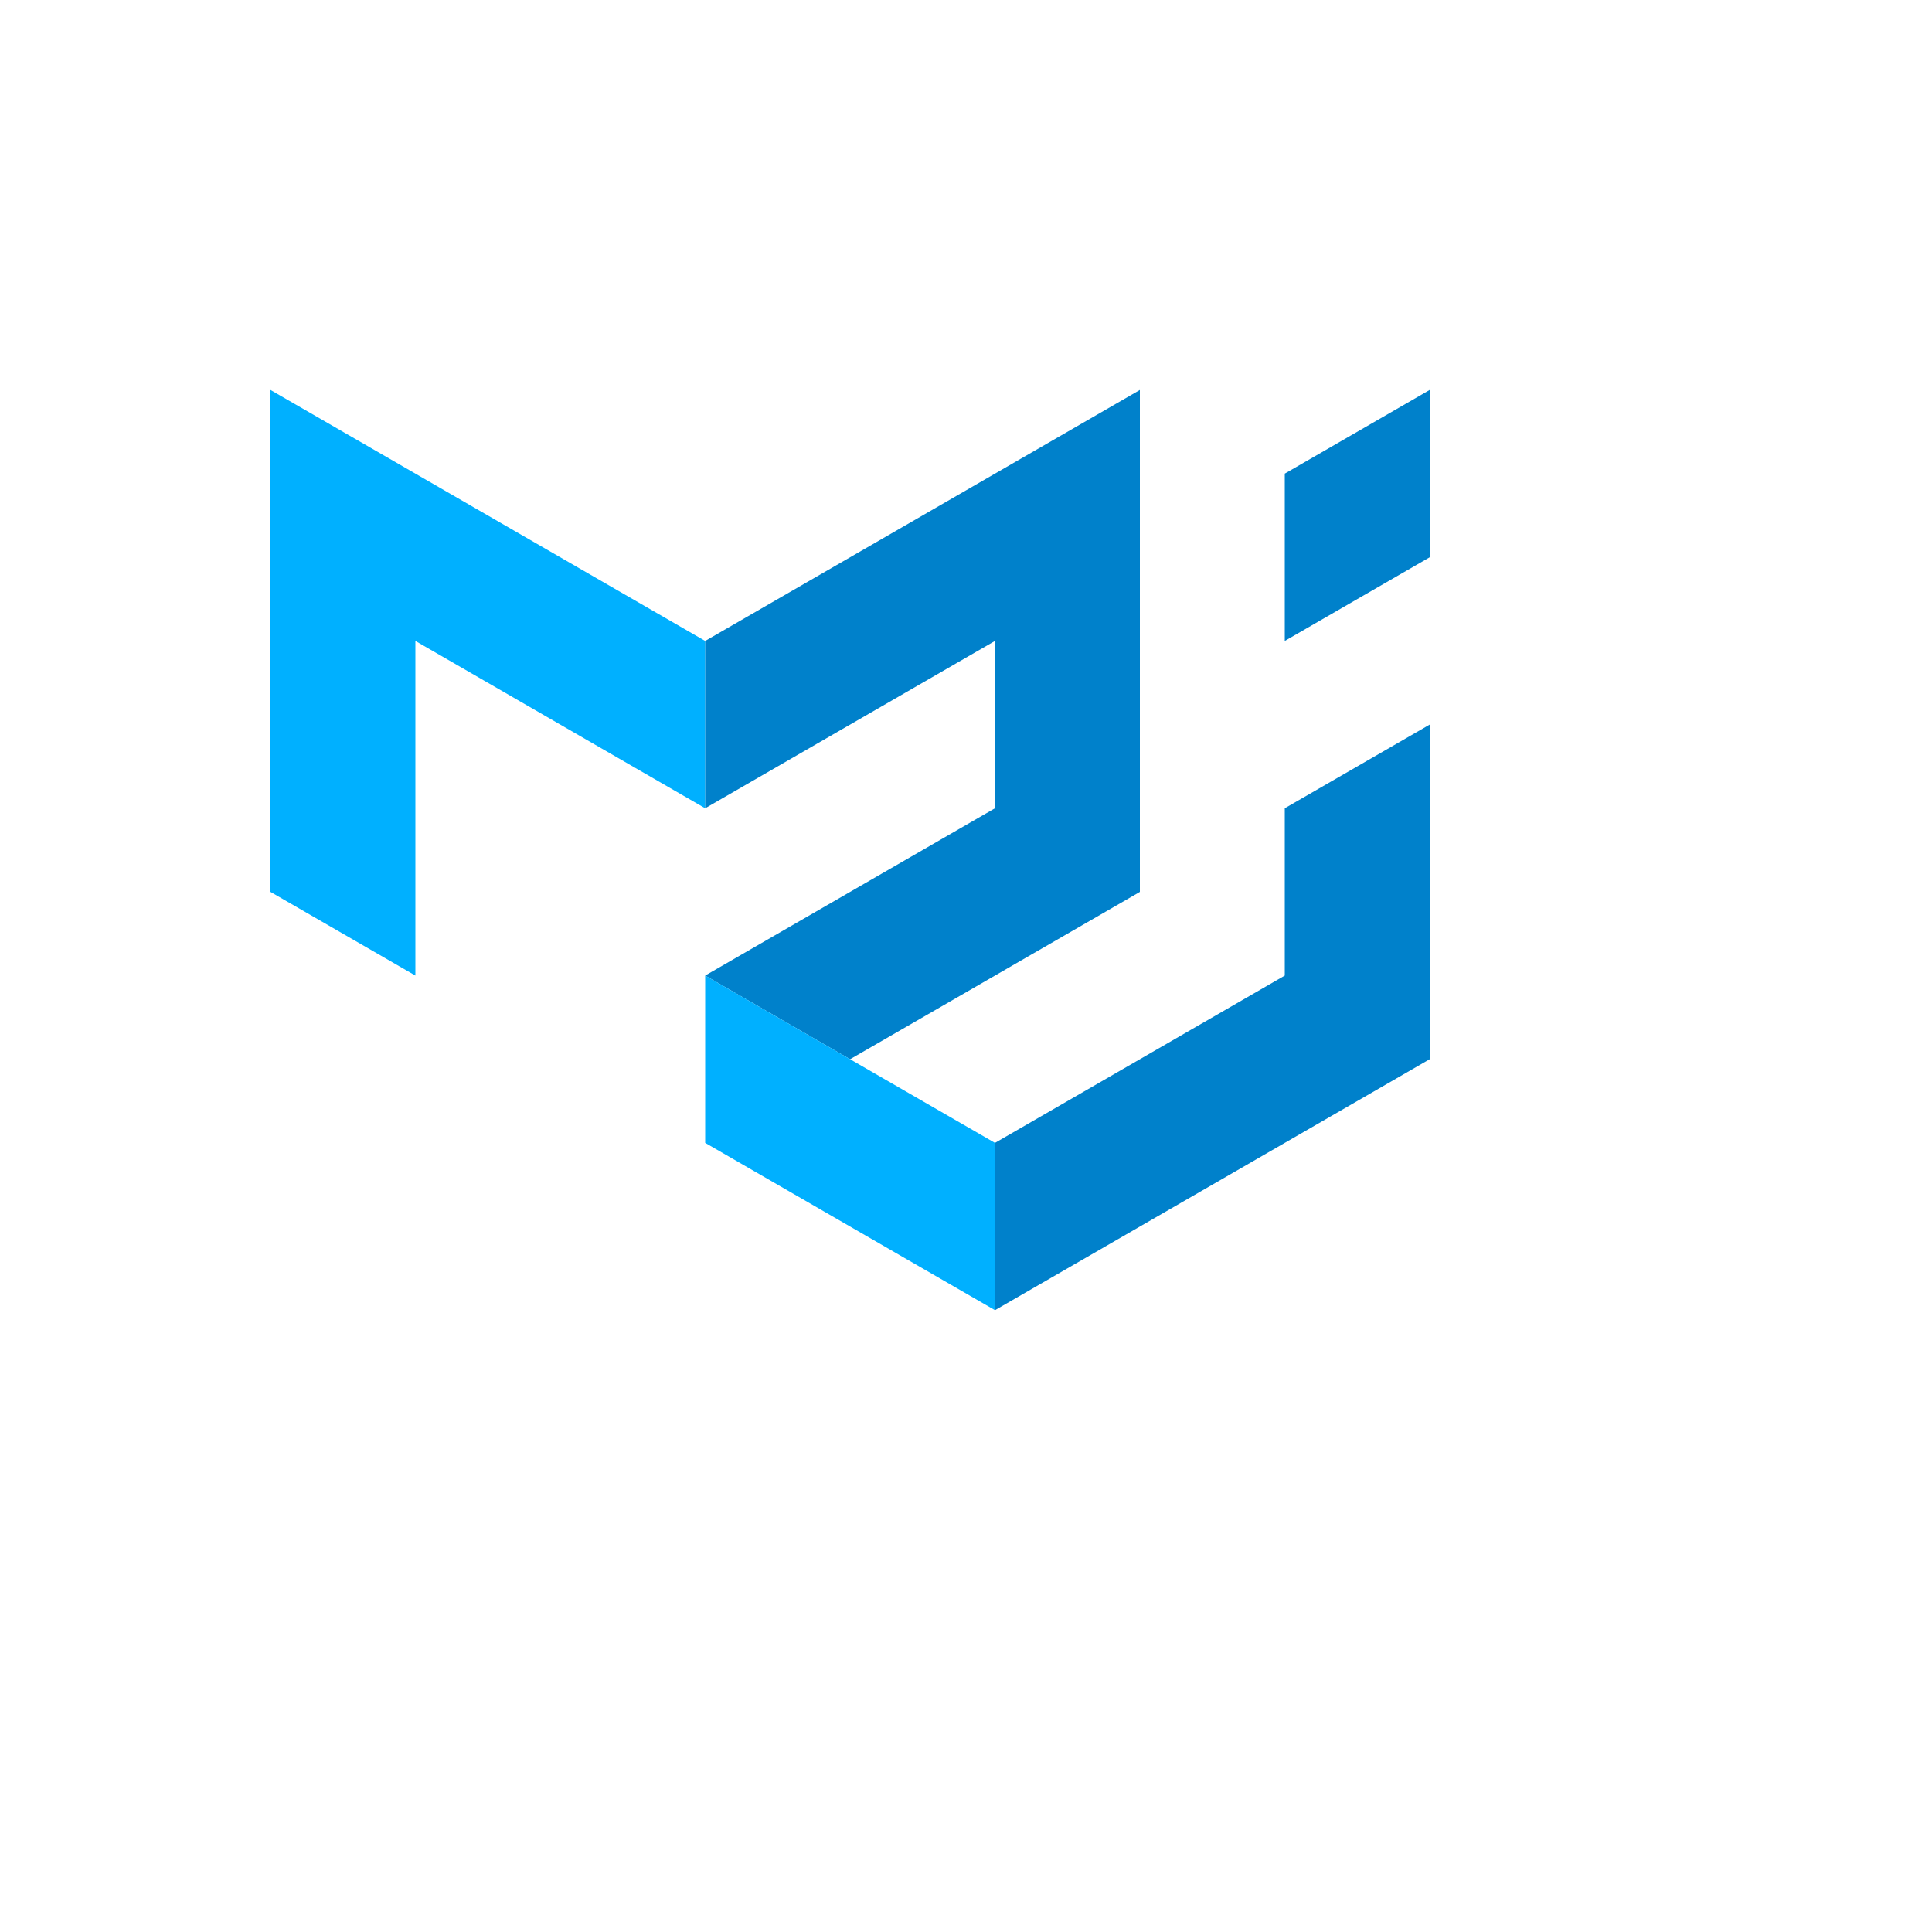
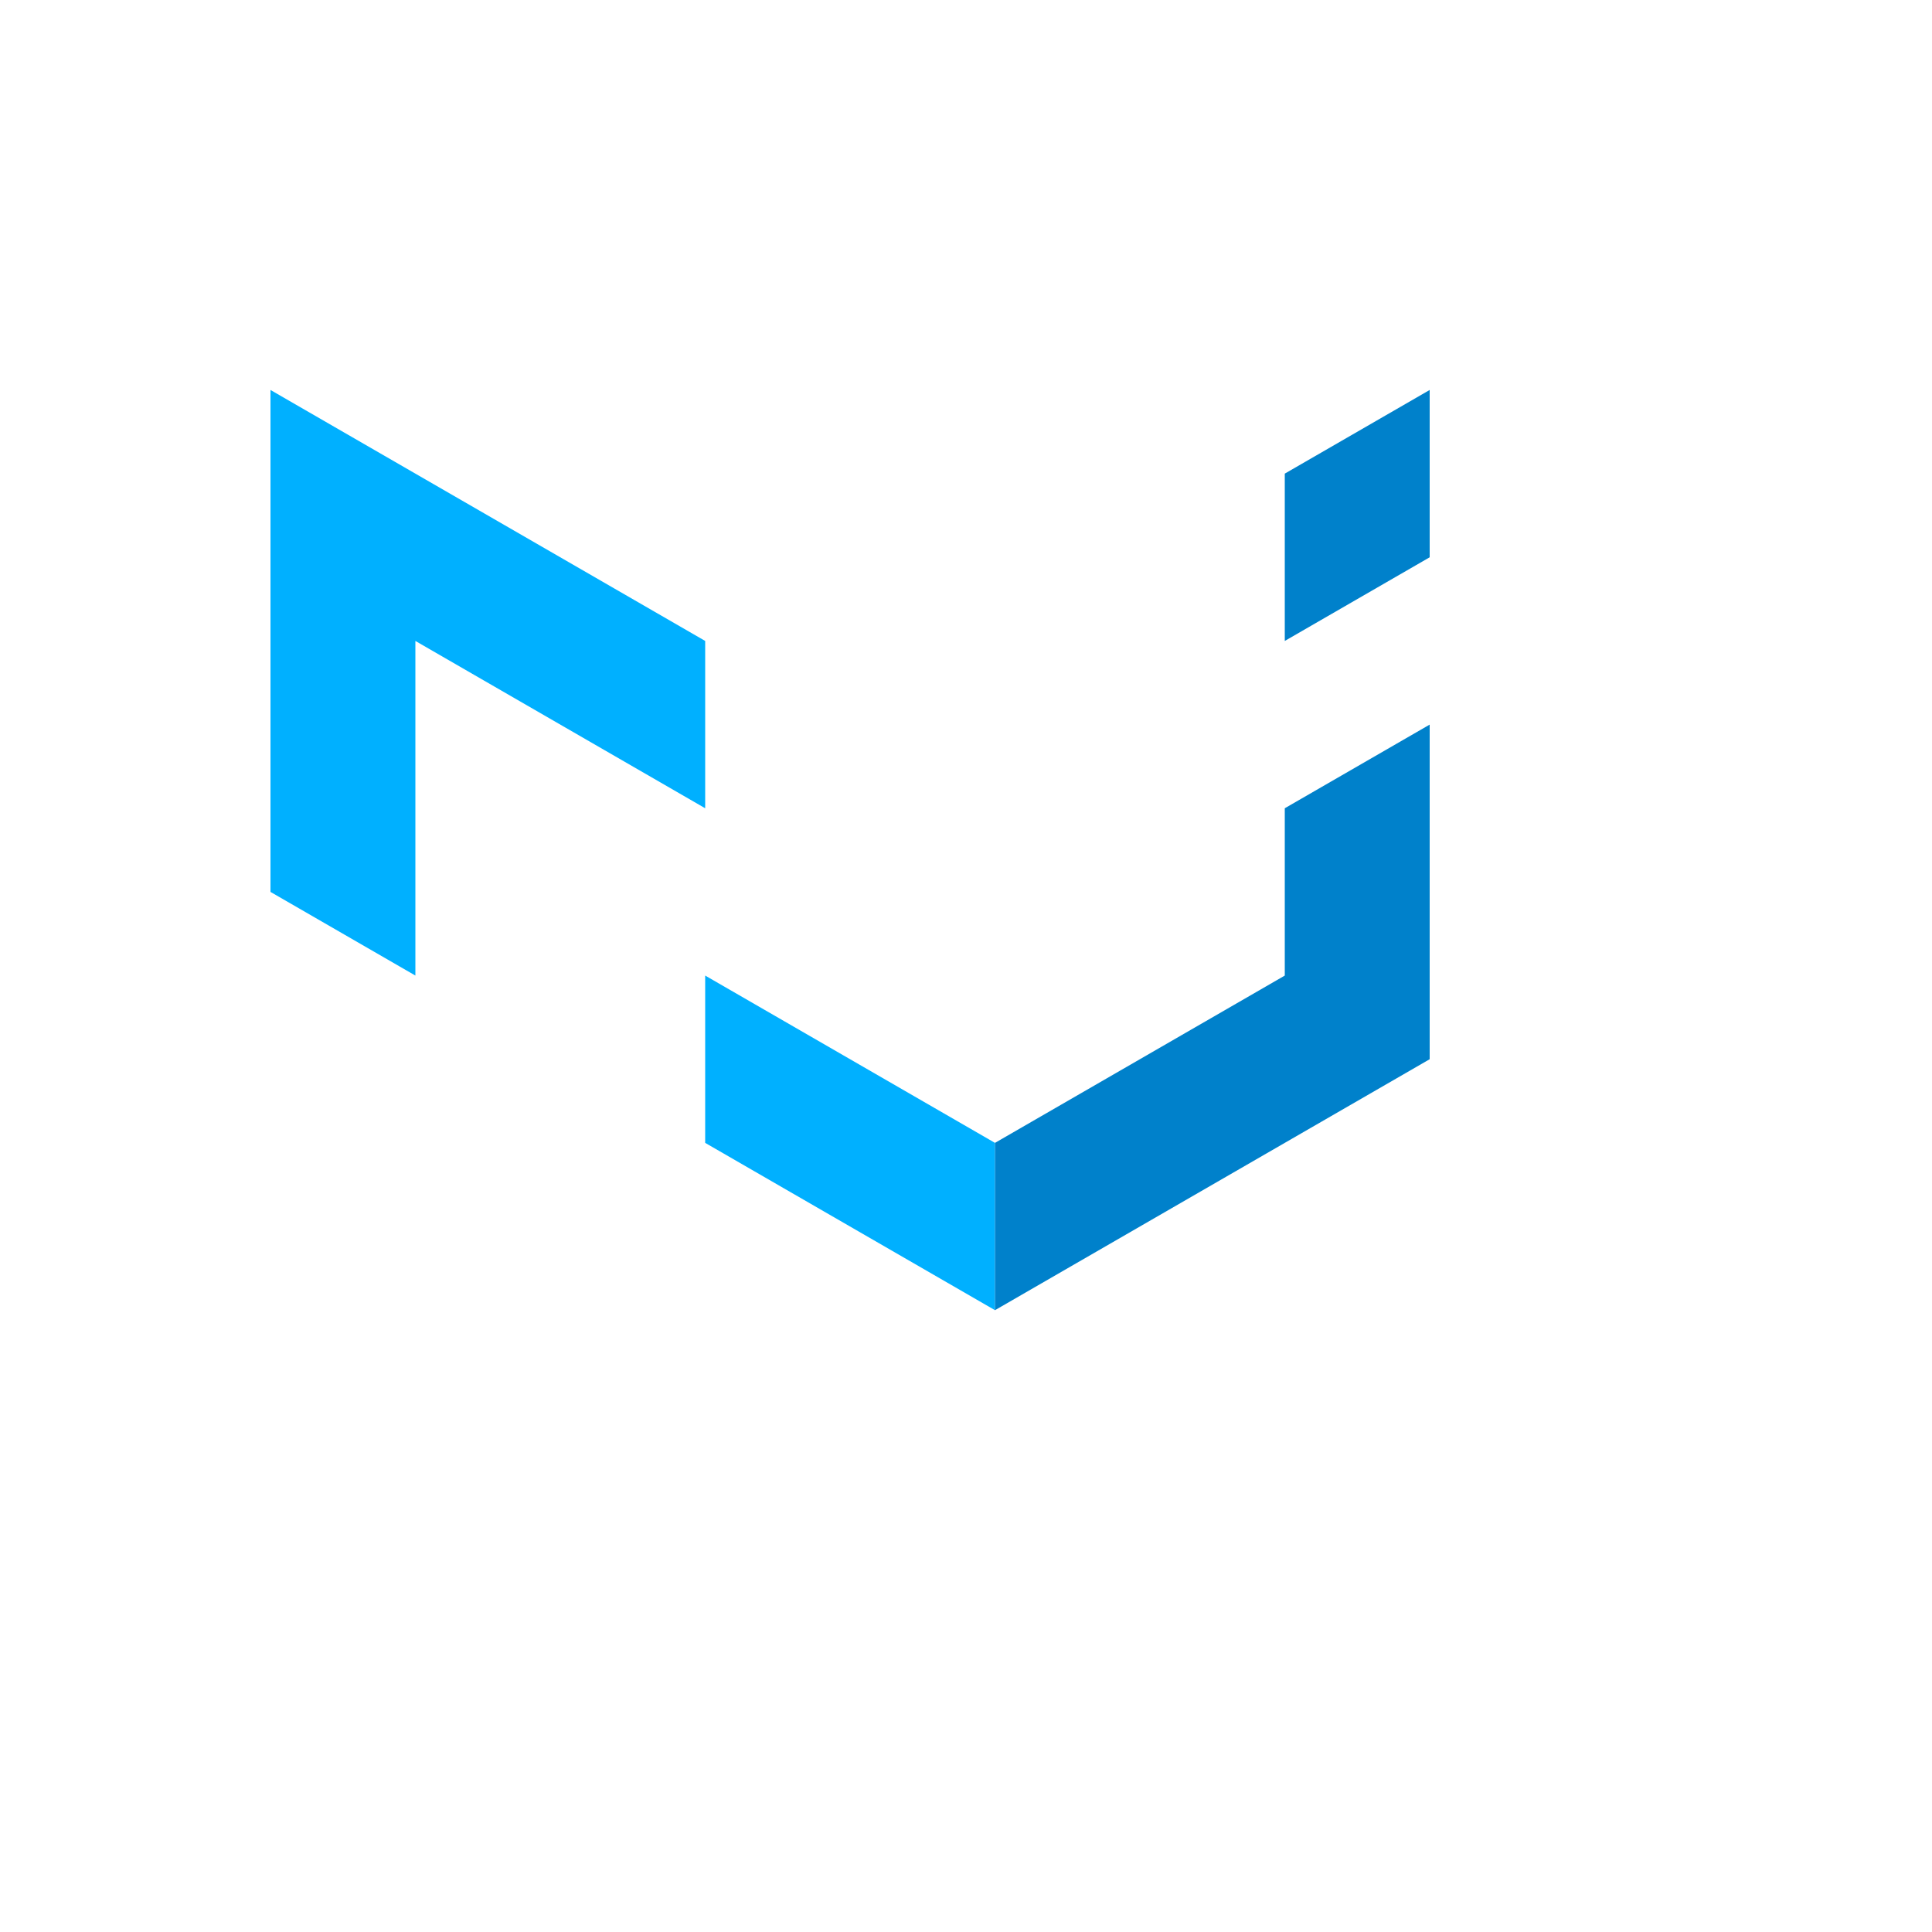
<svg xmlns="http://www.w3.org/2000/svg" version="1.1" width="100%" height="100%" id="svgWorkerArea" viewBox="-25 -25 625 625" style="background: white;">
  <defs id="defsdoc">
    <pattern id="patternBool" x="0" y="0" width="10" height="10" patternUnits="userSpaceOnUse" patternTransform="rotate(35)">
-       <circle cx="5" cy="5" r="4" style="stroke: none;fill: #ff000070;" />
-     </pattern>
+       </pattern>
  </defs>
  <g id="fileImp-439652333" class="cosito">
    <path id="pathImp-949109458" fill="#00b0ff" class="grouped" d="M203.125 182.344C203.125 182.344 203.125 236.47 203.125 236.47 203.125 236.47 109.375 182.344 109.375 182.344 109.375 182.344 109.375 290.594 109.375 290.594 109.375 290.594 62.5 263.531 62.5 263.531 62.5 263.531 62.5 101.156 62.5 101.156 62.5 101.156 203.125 182.344 203.125 182.344" />
-     <path id="pathImp-14518419" fill="#0081cb" class="grouped" d="M343.75 263.531C343.75 263.531 250 317.658 250 317.658 250 317.658 203.125 290.594 203.125 290.594 203.125 290.594 296.875 236.469 296.875 236.469 296.875 236.469 296.875 182.344 296.875 182.344 296.875 182.344 203.125 236.47 203.125 236.47 203.125 236.47 203.125 182.344 203.125 182.344 203.125 182.344 343.75 101.156 343.75 101.156 343.75 101.156 343.75 263.531 343.75 263.531" />
    <path id="pathImp-61341166" fill="#00b0ff" class="grouped" d="M296.875 398.844C296.875 398.844 296.875 344.719 296.875 344.719 296.875 344.719 203.125 290.593 203.125 290.593 203.125 290.593 203.125 344.719 203.125 344.719 203.125 344.719 296.875 398.844 296.875 398.844" />
    <path id="pathImp-418702888" fill="#0081cb" class="grouped" d="M296.875 398.844C296.875 398.844 437.5 317.656 437.5 317.656 437.5 317.656 437.5 209.409 437.5 209.409 437.5 209.409 390.625 236.47 390.625 236.47 390.625 236.47 390.625 290.596 390.625 290.596 390.625 290.596 296.875 344.721 296.875 344.721 296.875 344.721 296.875 398.844 296.875 398.844M390.625 182.344C390.625 182.344 390.625 128.218 390.625 128.218 390.625 128.218 437.5 101.156 437.5 101.156 437.5 101.156 437.5 155.282 437.5 155.282 437.5 155.282 390.625 182.344 390.625 182.344" />
  </g>
</svg>